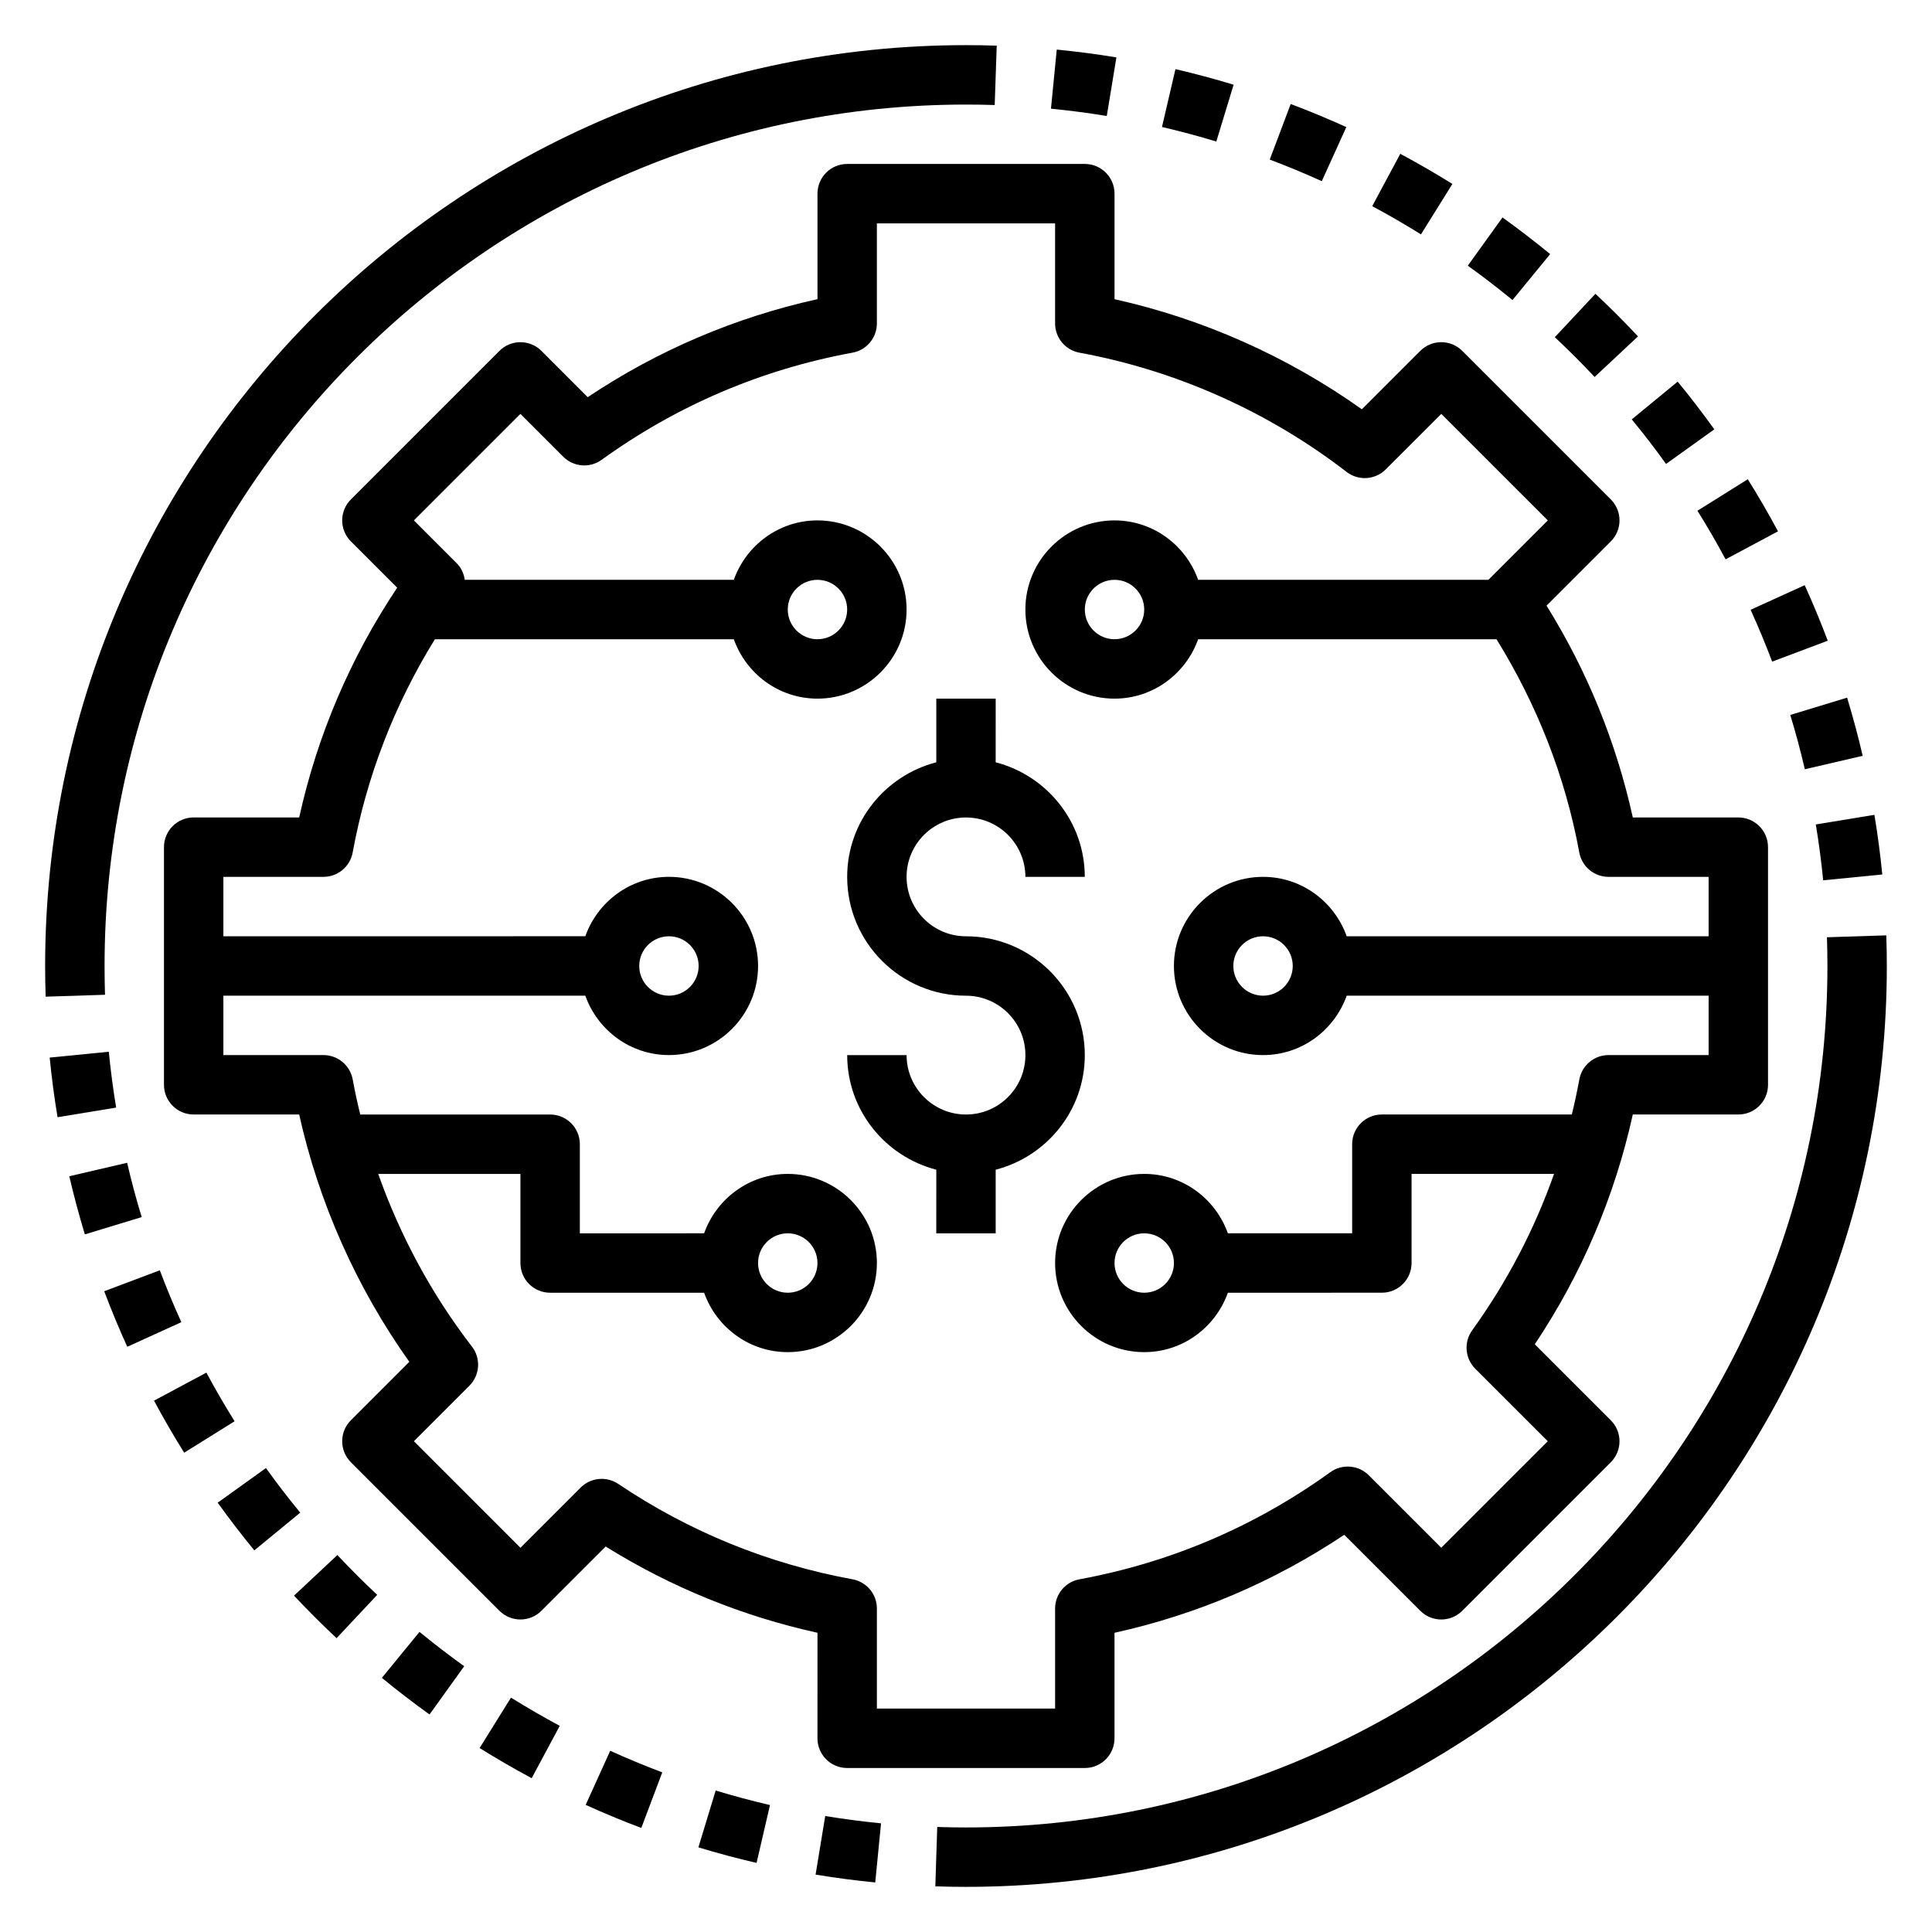
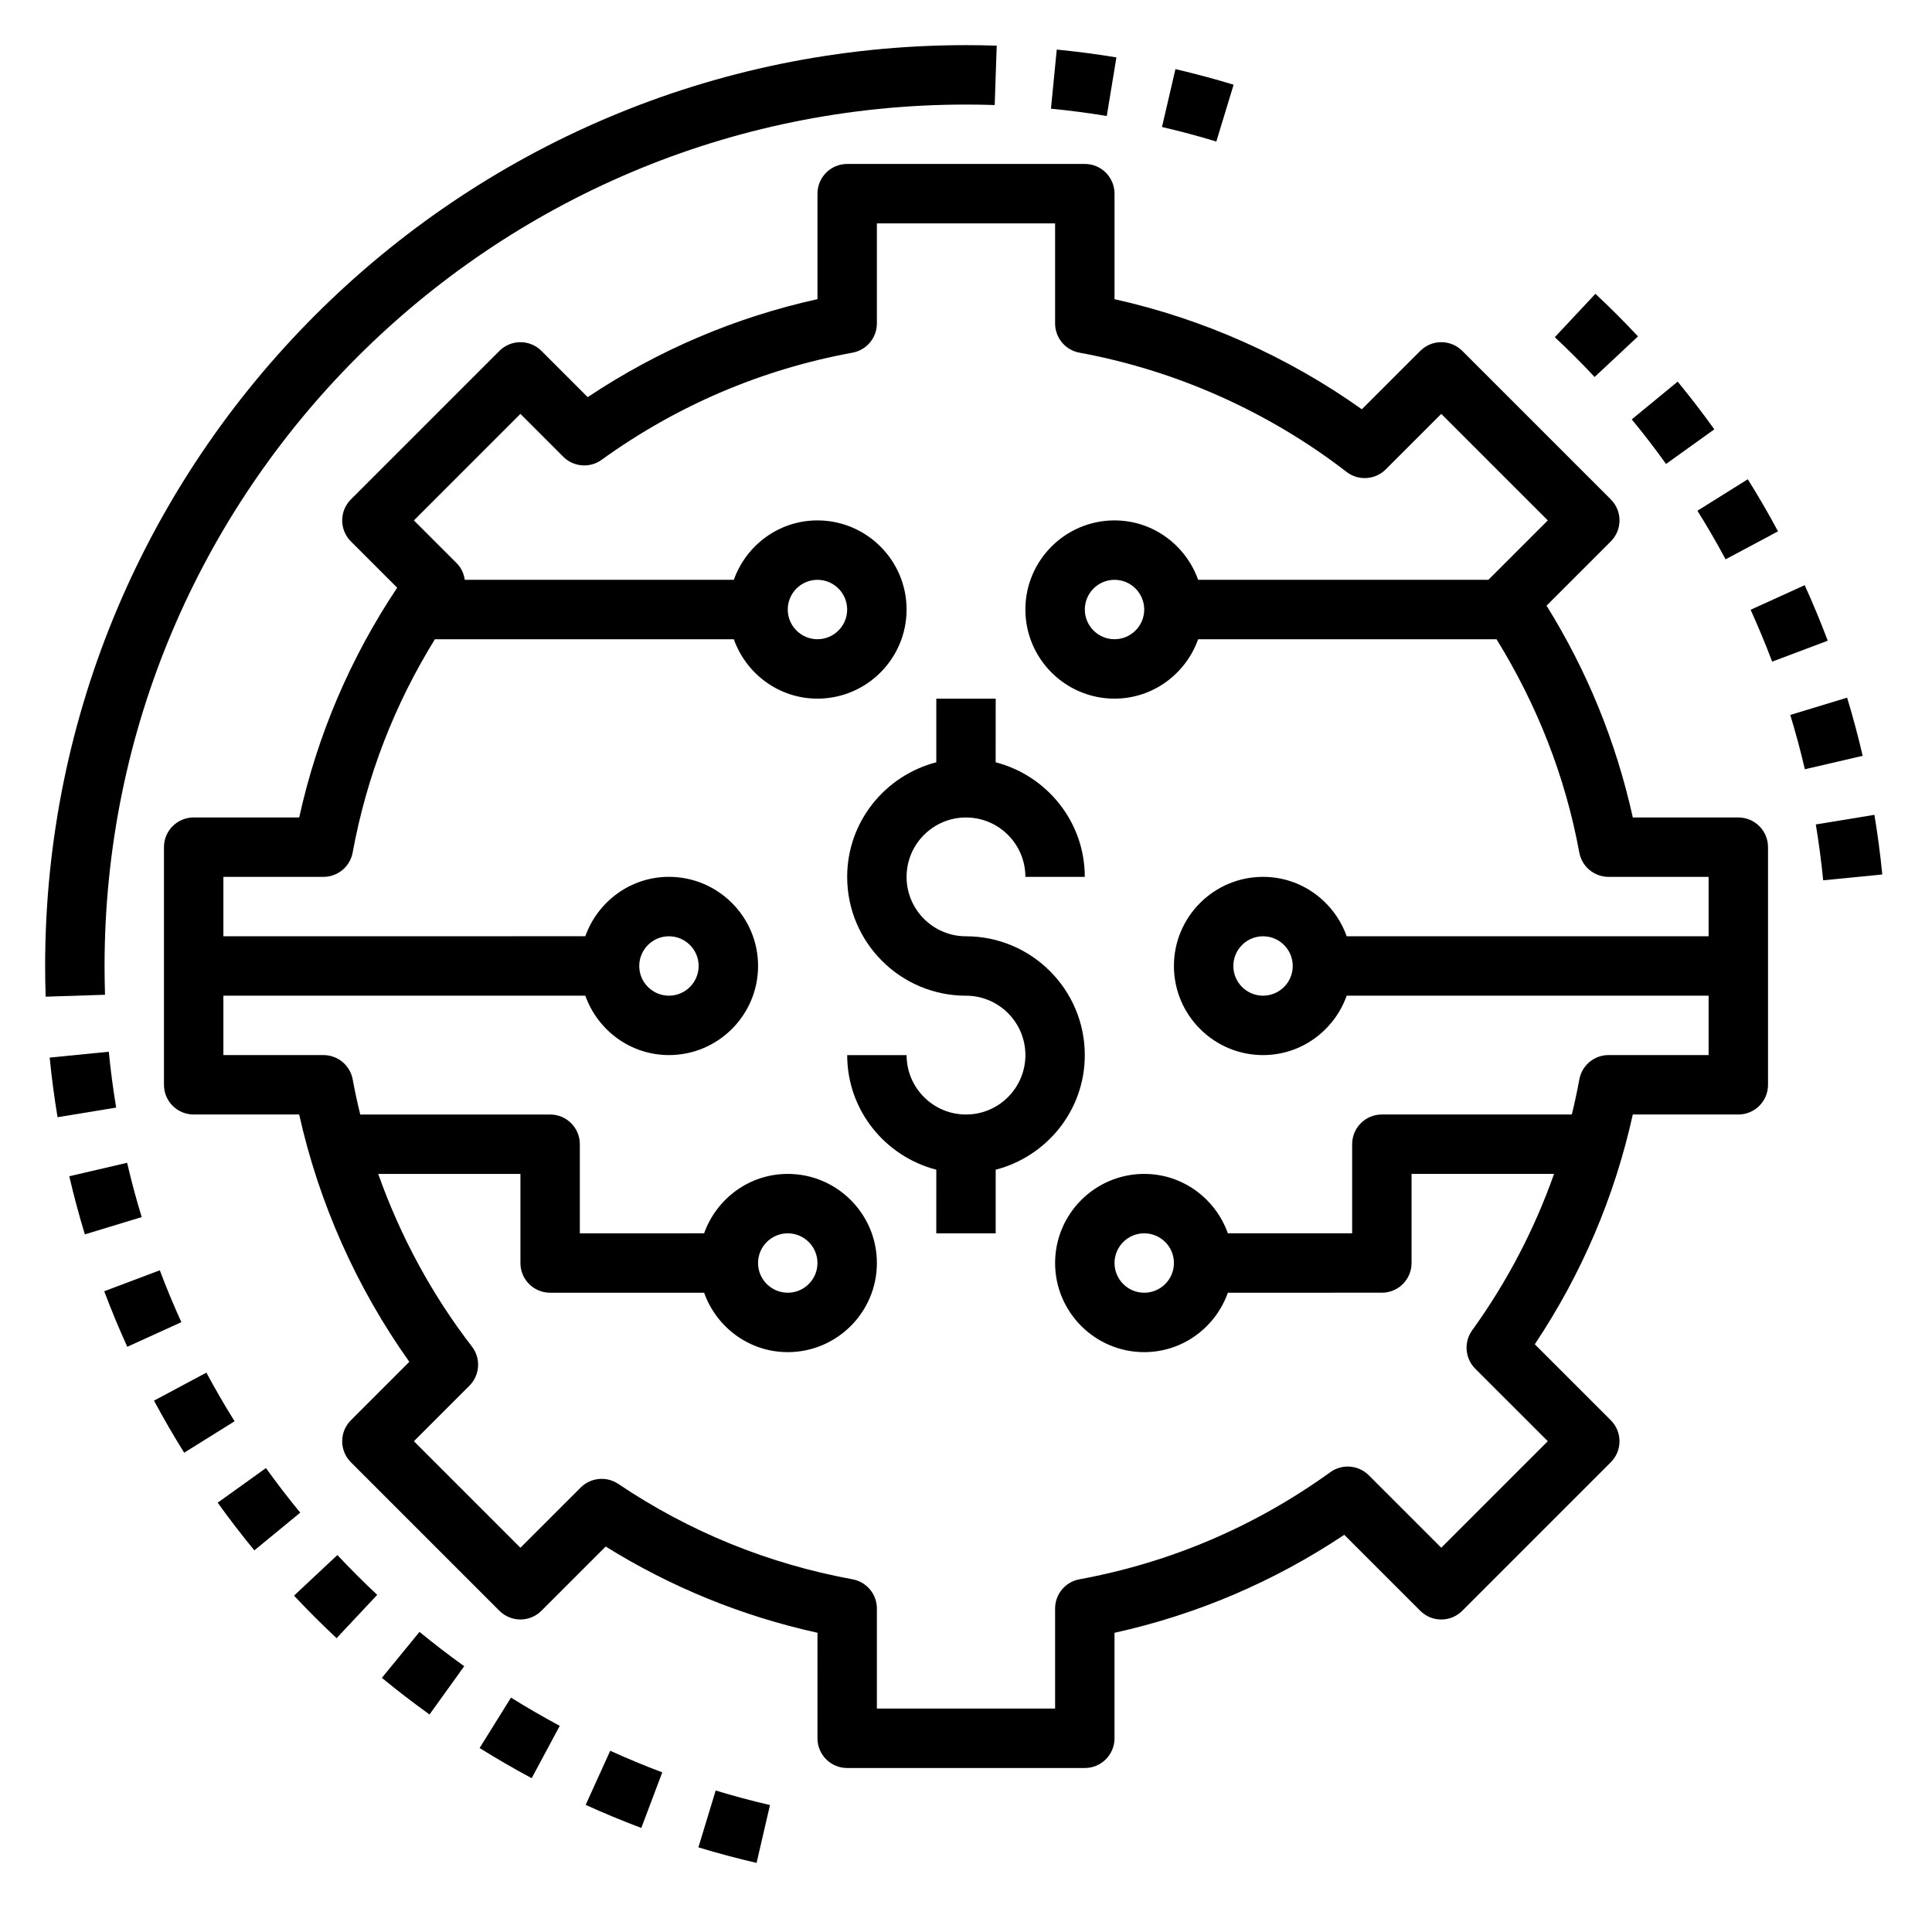
<svg xmlns="http://www.w3.org/2000/svg" fill="#000000" width="800px" height="800px" version="1.1" viewBox="144 144 512 512">
  <g>
    <path d="m299.21 622.31c4.824 2.195 9.785 4.25 14.746 6.117l5.551-14.73c-4.676-1.762-9.273-3.676-13.793-5.723z" />
    <path d="m271.1 607.25c4.496 2.801 9.109 5.473 13.801 7.988l7.438-13.871c-4.402-2.363-8.699-4.856-12.926-7.477z" />
    <path d="m221.92 566.86c3.629 3.871 7.391 7.637 11.281 11.273l10.762-11.484c-3.637-3.41-7.156-6.918-10.555-10.547z" />
    <path d="m245.2 588.65c4.102 3.371 8.32 6.606 12.625 9.707l9.195-12.793c-4.055-2.906-7.996-5.945-11.848-9.094z" />
    <path d="m214.48 533.05-12.793 9.18c3.102 4.312 6.344 8.535 9.715 12.633l12.164-9.996c-3.16-3.832-6.191-7.777-9.086-11.816z" />
    <path d="m329.08 633.57c5.031 1.527 10.211 2.914 15.422 4.117l3.551-15.328c-4.856-1.133-9.668-2.418-14.391-3.856z" />
-     <path d="m360.14 640.79c5.203 0.859 10.477 1.551 15.809 2.078l1.535-15.664c-4.977-0.488-9.91-1.141-14.793-1.938z" />
    <path d="m186.35 480.64-14.73 5.551c1.852 4.922 3.906 9.879 6.109 14.719l14.328-6.519c-2.039-4.5-3.953-9.09-5.707-13.75z" />
    <path d="m177.69 452.15-15.328 3.566c1.188 5.125 2.582 10.312 4.125 15.406l15.066-4.582c-1.445-4.734-2.738-9.543-3.863-14.391z" />
    <path d="m172.83 422.72-15.664 1.551c0.52 5.312 1.219 10.578 2.086 15.801l15.531-2.551c-0.812-4.883-1.465-9.828-1.953-14.801z" />
    <path d="m198.7 507.76-13.887 7.422c2.481 4.629 5.172 9.273 7.996 13.801l13.359-8.336c-2.629-4.203-5.125-8.5-7.469-12.887z" />
    <path d="m171.71 400c0-125.88 102.41-228.29 228.29-228.29 2.543 0 5.086 0.039 7.606 0.125l0.535-15.734c-2.711-0.098-5.41-0.137-8.141-0.137-134.57 0-244.04 109.48-244.04 244.04 0 2.715 0.047 5.422 0.141 8.125l15.727-0.504c-0.074-2.539-0.121-5.07-0.121-7.621z" />
    <path d="m622.3 347.86 15.328-3.559c-1.18-5.117-2.574-10.305-4.125-15.414l-15.066 4.582c1.445 4.723 2.738 9.523 3.863 14.391z" />
-     <path d="m528.9 192.75c-4.504-2.801-9.109-5.473-13.809-7.988l-7.438 13.871c4.394 2.356 8.699 4.848 12.918 7.477z" />
    <path d="m613.64 319.34 14.73-5.543c-1.844-4.914-3.906-9.863-6.109-14.719l-14.328 6.519c2.039 4.512 3.953 9.09 5.707 13.742z" />
-     <path d="m554.81 211.34c-4.102-3.371-8.328-6.606-12.633-9.715l-9.195 12.785c4.055 2.906 7.996 5.945 11.84 9.102z" />
    <path d="m585.52 266.95 12.793-9.172c-3.078-4.289-6.344-8.543-9.715-12.641l-12.164 10.004c3.156 3.828 6.188 7.762 9.086 11.809z" />
    <path d="m601.3 292.23 13.887-7.422c-2.481-4.637-5.172-9.281-8.004-13.801l-13.344 8.344c2.621 4.195 5.117 8.496 7.461 12.879z" />
    <path d="m578.09 233.15c-3.598-3.848-7.391-7.644-11.289-11.289l-10.762 11.5c3.637 3.394 7.156 6.91 10.547 10.539z" />
    <path d="m470.92 166.45c-5.008-1.527-10.195-2.914-15.414-4.133l-3.566 15.336c4.856 1.133 9.668 2.418 14.398 3.856z" />
    <path d="m627.16 377.29 15.664-1.543c-0.52-5.32-1.219-10.598-2.086-15.809l-15.531 2.551c0.812 4.879 1.465 9.809 1.953 14.801z" />
-     <path d="m500.79 177.68c-4.824-2.188-9.785-4.25-14.746-6.117l-5.551 14.73c4.676 1.762 9.273 3.668 13.793 5.723z" />
    <path d="m439.86 159.21c-5.211-0.859-10.484-1.551-15.809-2.07l-1.535 15.664c4.984 0.488 9.918 1.133 14.793 1.938z" />
-     <path d="m643.89 391.88-15.727 0.504c0.074 2.535 0.125 5.07 0.125 7.621 0 125.88-102.41 228.29-228.29 228.29-2.551 0-5.086-0.047-7.621-0.125l-0.504 15.727c2.699 0.094 5.398 0.141 8.125 0.141 134.56 0 244.03-109.47 244.03-244.03 0-2.719-0.047-5.426-0.141-8.125z" />
    <path d="m439.36 195.32c0-4.344-3.519-7.871-7.871-7.871h-62.977c-4.352 0-7.871 3.527-7.871 7.871v27.961c-21.82 4.824-42.25 13.531-60.891 25.969l-12.266-12.266c-1.473-1.477-3.473-2.301-5.566-2.301s-4.094 0.828-5.566 2.305l-39.359 39.359c-3.078 3.078-3.078 8.055 0 11.133l12.266 12.266c-12.43 18.633-21.145 39.062-25.969 60.891l-27.965-0.004c-4.352 0-7.871 3.527-7.871 7.871v62.977c0 4.352 3.519 7.871 7.871 7.871h27.961c5.227 23.473 15.215 45.902 29.191 65.543l-15.484 15.484c-3.078 3.078-3.078 8.055 0 11.133l39.359 39.359c3.078 3.078 8.055 3.078 11.133 0l17.027-17.027c17.312 10.777 36.148 18.453 56.129 22.859l-0.004 27.965c0 4.352 3.519 7.871 7.871 7.871h62.977c4.352 0 7.871-3.519 7.871-7.871v-27.961c21.82-4.824 42.25-13.539 60.891-25.969l20.137 20.137c3.078 3.078 8.055 3.078 11.133 0l39.359-39.359c3.078-3.078 3.078-8.055 0-11.133l-20.137-20.137c12.43-18.641 21.145-39.07 25.969-60.891h27.965c4.352 0 7.871-3.519 7.871-7.871v-62.977c0-4.344-3.519-7.871-7.871-7.871h-27.961c-4.418-19.988-12.082-38.809-22.859-56.129l17.027-17.027c3.078-3.078 3.078-8.055 0-11.133l-39.359-39.359c-3.078-3.078-8.055-3.078-11.133 0l-15.484 15.477c-19.648-13.973-42.078-23.961-65.543-29.18zm61.504 73.746c3.117 2.41 7.566 2.133 10.367-0.668l14.719-14.715 28.23 28.23-15.742 15.742h-76.918c-3.258-9.141-11.918-15.742-22.168-15.742-13.02 0-23.617 10.598-23.617 23.617 0 13.02 10.598 23.617 23.617 23.617 10.25 0 18.91-6.606 22.168-15.742h79.074c10.715 17.359 18.215 36.281 21.938 56.527 0.688 3.731 3.945 6.445 7.746 6.445h26.523v15.742h-95.914c-3.258-9.141-11.918-15.742-22.168-15.742-13.02 0-23.617 10.598-23.617 23.617s10.598 23.617 23.617 23.617c10.25 0 18.91-6.606 22.168-15.742l95.914-0.004v15.742h-26.52c-3.793 0-7.055 2.715-7.738 6.445-0.574 3.133-1.242 6.227-1.992 9.297l-50.344 0.004c-4.352 0-7.871 3.519-7.871 7.871v23.617h-32.938c-3.258-9.141-11.918-15.742-22.168-15.742-13.02 0-23.617 10.598-23.617 23.617 0 13.02 10.598 23.617 23.617 23.617 10.25 0 18.91-6.606 22.168-15.742l40.809-0.008c4.352 0 7.871-3.519 7.871-7.871v-23.617h37.762c-5.188 14.695-12.422 28.582-21.703 41.461-2.25 3.133-1.906 7.438 0.82 10.172l19.223 19.215-28.23 28.23-19.215-19.215c-2.723-2.723-7.039-3.07-10.172-0.82-19.98 14.398-42.352 23.953-66.496 28.395-3.734 0.68-6.453 3.938-6.453 7.738v26.523h-47.23v-26.52c0-3.793-2.715-7.055-6.445-7.738-22.395-4.117-43.289-12.625-62.094-25.285-3.117-2.094-7.297-1.691-9.965 0.969l-15.961 15.953-28.23-28.23 14.711-14.711c2.793-2.793 3.086-7.242 0.668-10.375-10.668-13.816-19.02-29.348-24.836-45.754h37.688v23.617c0 4.352 3.519 7.871 7.871 7.871h40.809c3.258 9.141 11.918 15.742 22.168 15.742 13.02 0 23.617-10.598 23.617-23.617 0-13.02-10.598-23.617-23.617-23.617-10.25 0-18.91 6.606-22.168 15.742l-32.934 0.008v-23.617c0-4.352-3.519-7.871-7.871-7.871h-50.324c-0.754-3.078-1.434-6.18-2-9.297-0.688-3.738-3.949-6.457-7.75-6.457h-26.52v-15.742h95.914c3.258 9.141 11.918 15.742 22.168 15.742 13.02 0 23.617-10.598 23.617-23.617 0-13.02-10.598-23.617-23.617-23.617-10.25 0-18.91 6.606-22.168 15.742l-95.914 0.004v-15.742h26.52c3.793 0 7.055-2.715 7.738-6.445 3.723-20.223 11.066-39.172 21.797-56.527h79.215c3.258 9.141 11.918 15.742 22.168 15.742 13.02 0 23.617-10.598 23.617-23.617 0-13.02-10.598-23.617-23.617-23.617-10.25 0-18.91 6.606-22.168 15.742h-71.297c-0.242-1.613-0.914-3.172-2.141-4.394l-11.344-11.348 28.23-28.23 11.344 11.352c2.738 2.731 7.047 3.086 10.172 0.82 19.98-14.406 42.352-23.953 66.496-28.395 3.738-0.684 6.453-3.945 6.453-7.738v-26.527h47.23v26.527c0 3.793 2.715 7.055 6.445 7.738 25.625 4.707 50.109 15.633 70.805 31.605zm-53.633 36.465c0 4.336-3.527 7.871-7.871 7.871s-7.871-3.535-7.871-7.871c0-4.336 3.527-7.871 7.871-7.871s7.871 3.531 7.871 7.871zm39.359 94.465c0 4.336-3.527 7.871-7.871 7.871s-7.871-3.535-7.871-7.871 3.527-7.871 7.871-7.871c4.344-0.004 7.871 3.531 7.871 7.871zm-31.488 78.719c0 4.344-3.527 7.871-7.871 7.871s-7.871-3.527-7.871-7.871 3.527-7.871 7.871-7.871 7.871 3.527 7.871 7.871zm-110.21 0c0-4.344 3.527-7.871 7.871-7.871s7.871 3.527 7.871 7.871-3.527 7.871-7.871 7.871-7.871-3.527-7.871-7.871zm-31.488-78.719c0-4.336 3.527-7.871 7.871-7.871s7.871 3.535 7.871 7.871-3.527 7.871-7.871 7.871-7.871-3.535-7.871-7.871zm39.359-94.465c0-4.336 3.527-7.871 7.871-7.871s7.871 3.535 7.871 7.871c0 4.336-3.527 7.871-7.871 7.871s-7.871-3.535-7.871-7.871z" />
    <path d="m407.87 329.15h-15.742v16.863c-13.547 3.519-23.617 15.742-23.617 30.371 0 17.367 14.121 31.488 31.488 31.488 8.684 0 15.742 7.062 15.742 15.742 0 8.684-7.062 15.742-15.742 15.742-8.684 0-15.742-7.062-15.742-15.742h-15.742c0 14.633 10.066 26.852 23.617 30.371l-0.008 16.863h15.742v-16.863c13.547-3.519 23.617-15.734 23.617-30.371 0-17.367-14.121-31.488-31.488-31.488-8.684 0-15.742-7.062-15.742-15.742 0-8.684 7.062-15.742 15.742-15.742 8.684 0 15.742 7.062 15.742 15.742h15.742c0-14.625-10.066-26.852-23.617-30.371z" />
  </g>
</svg>